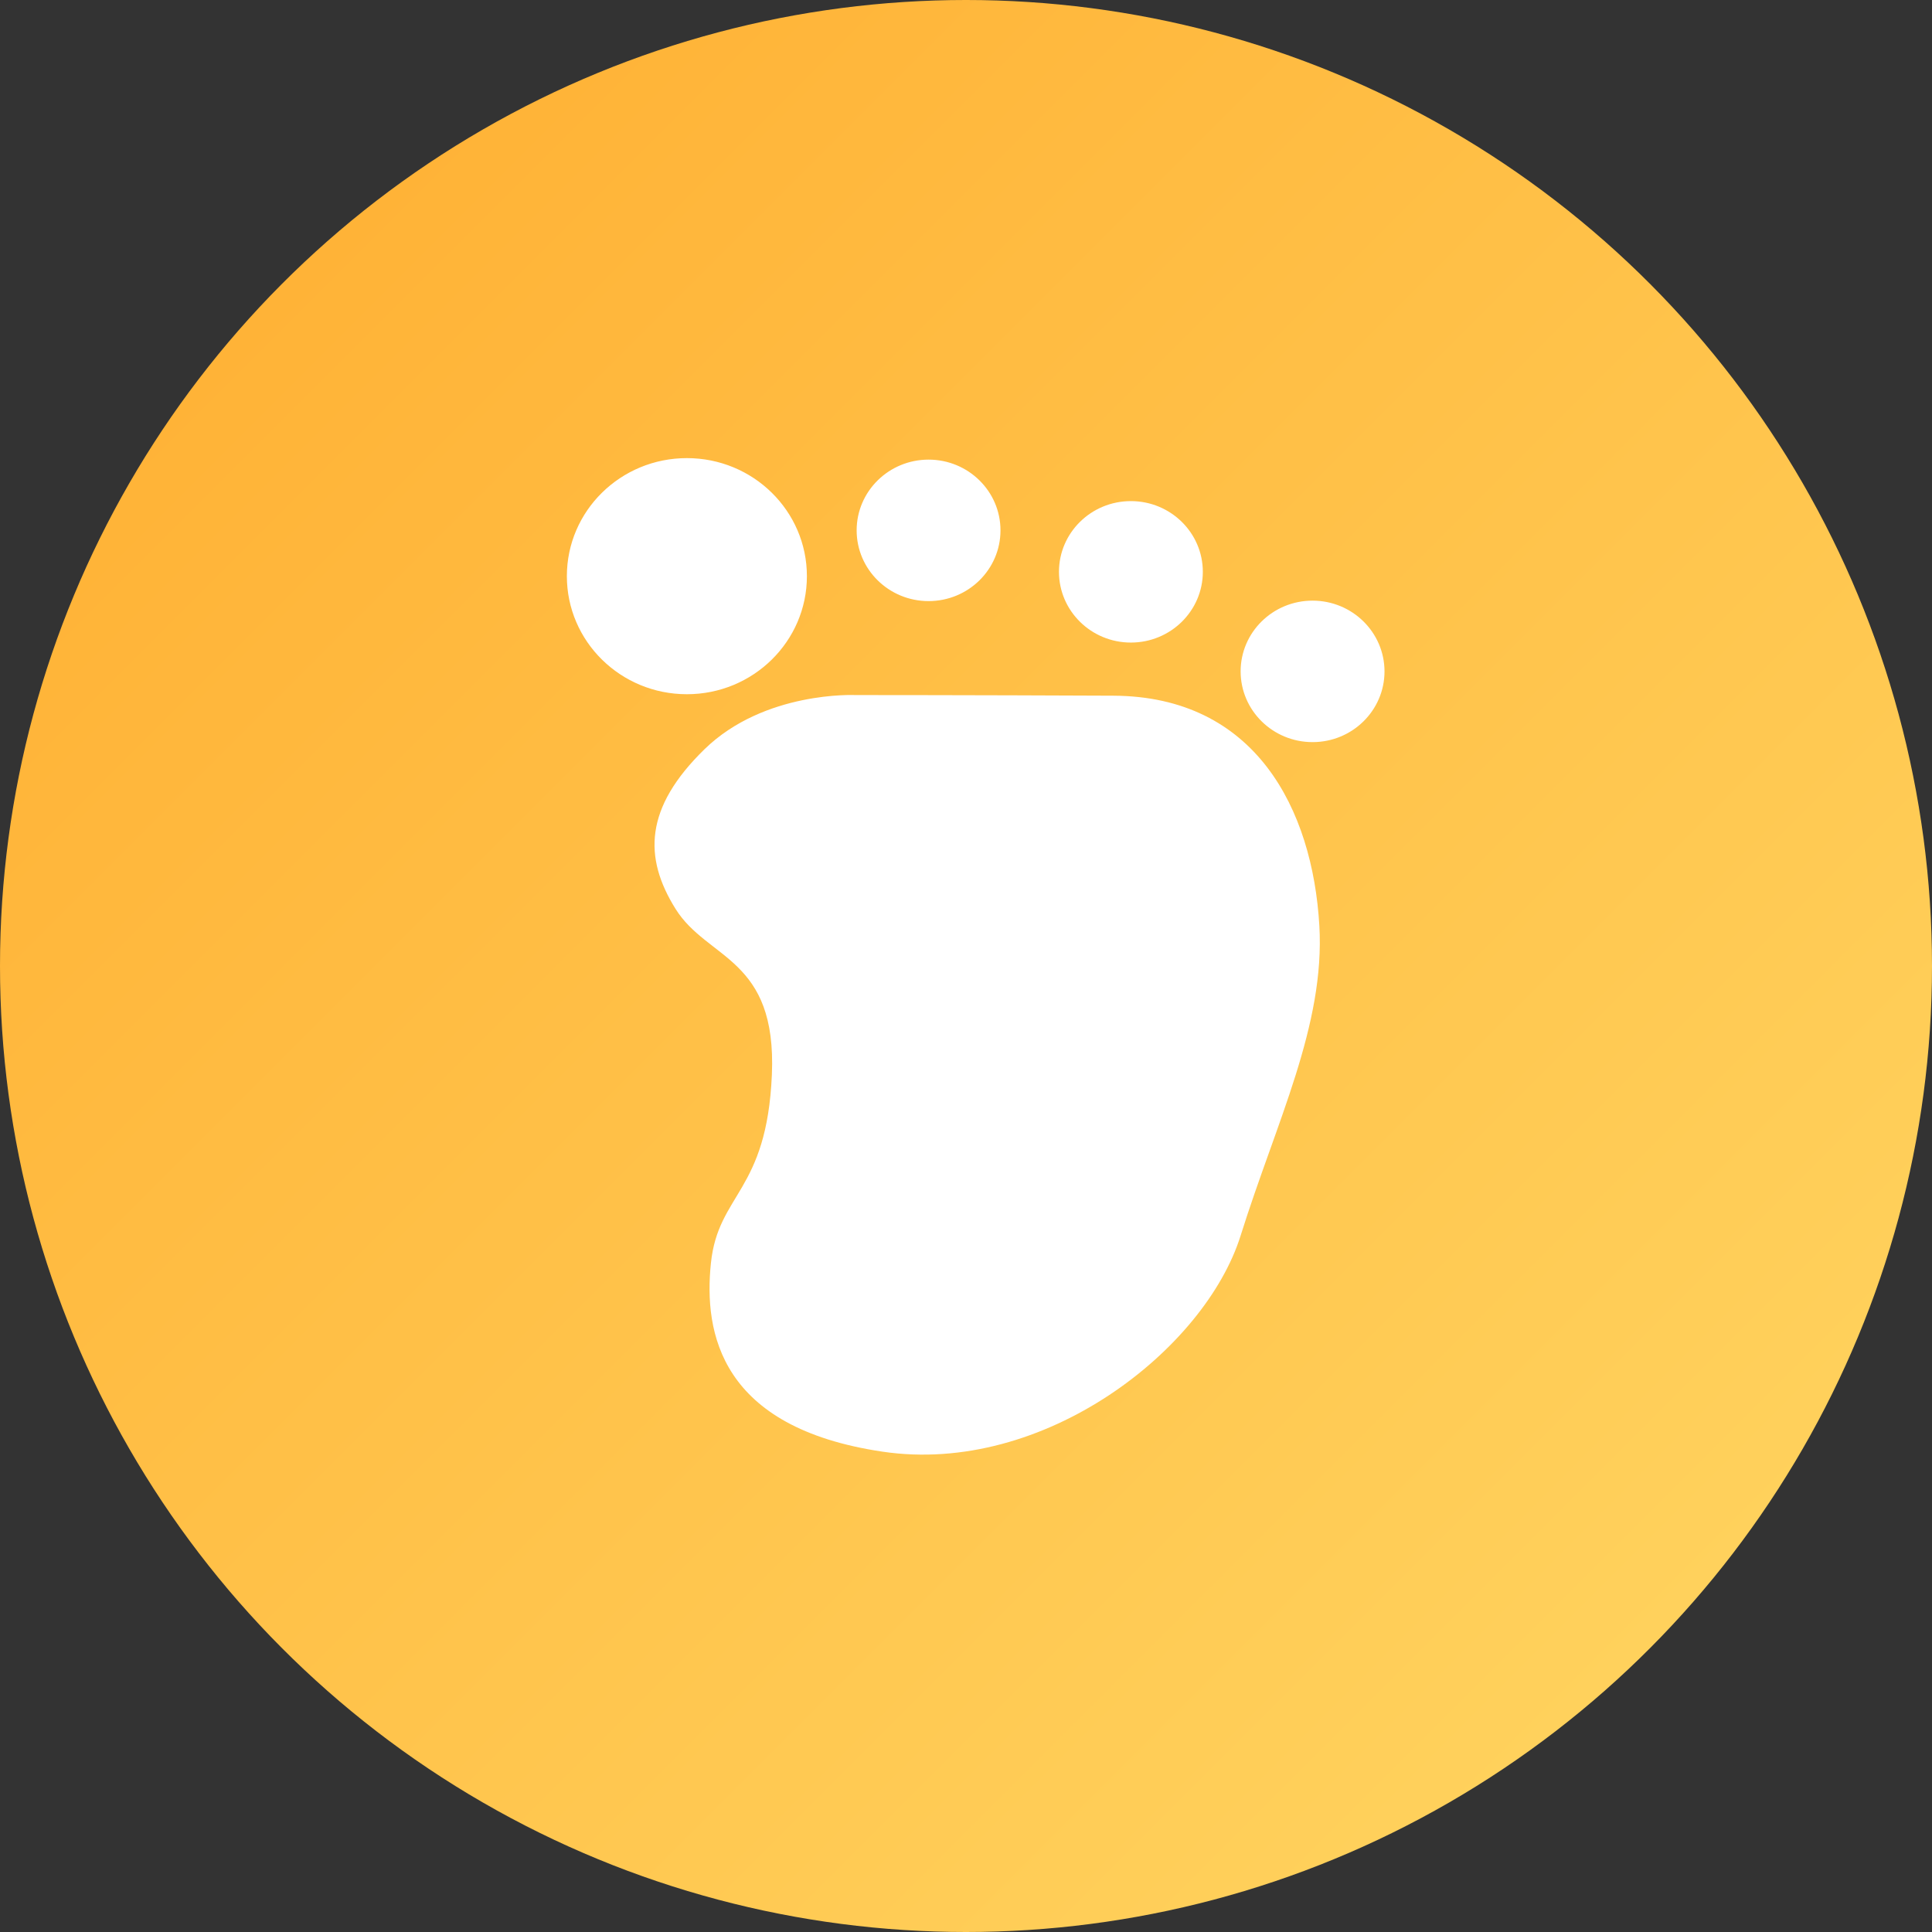
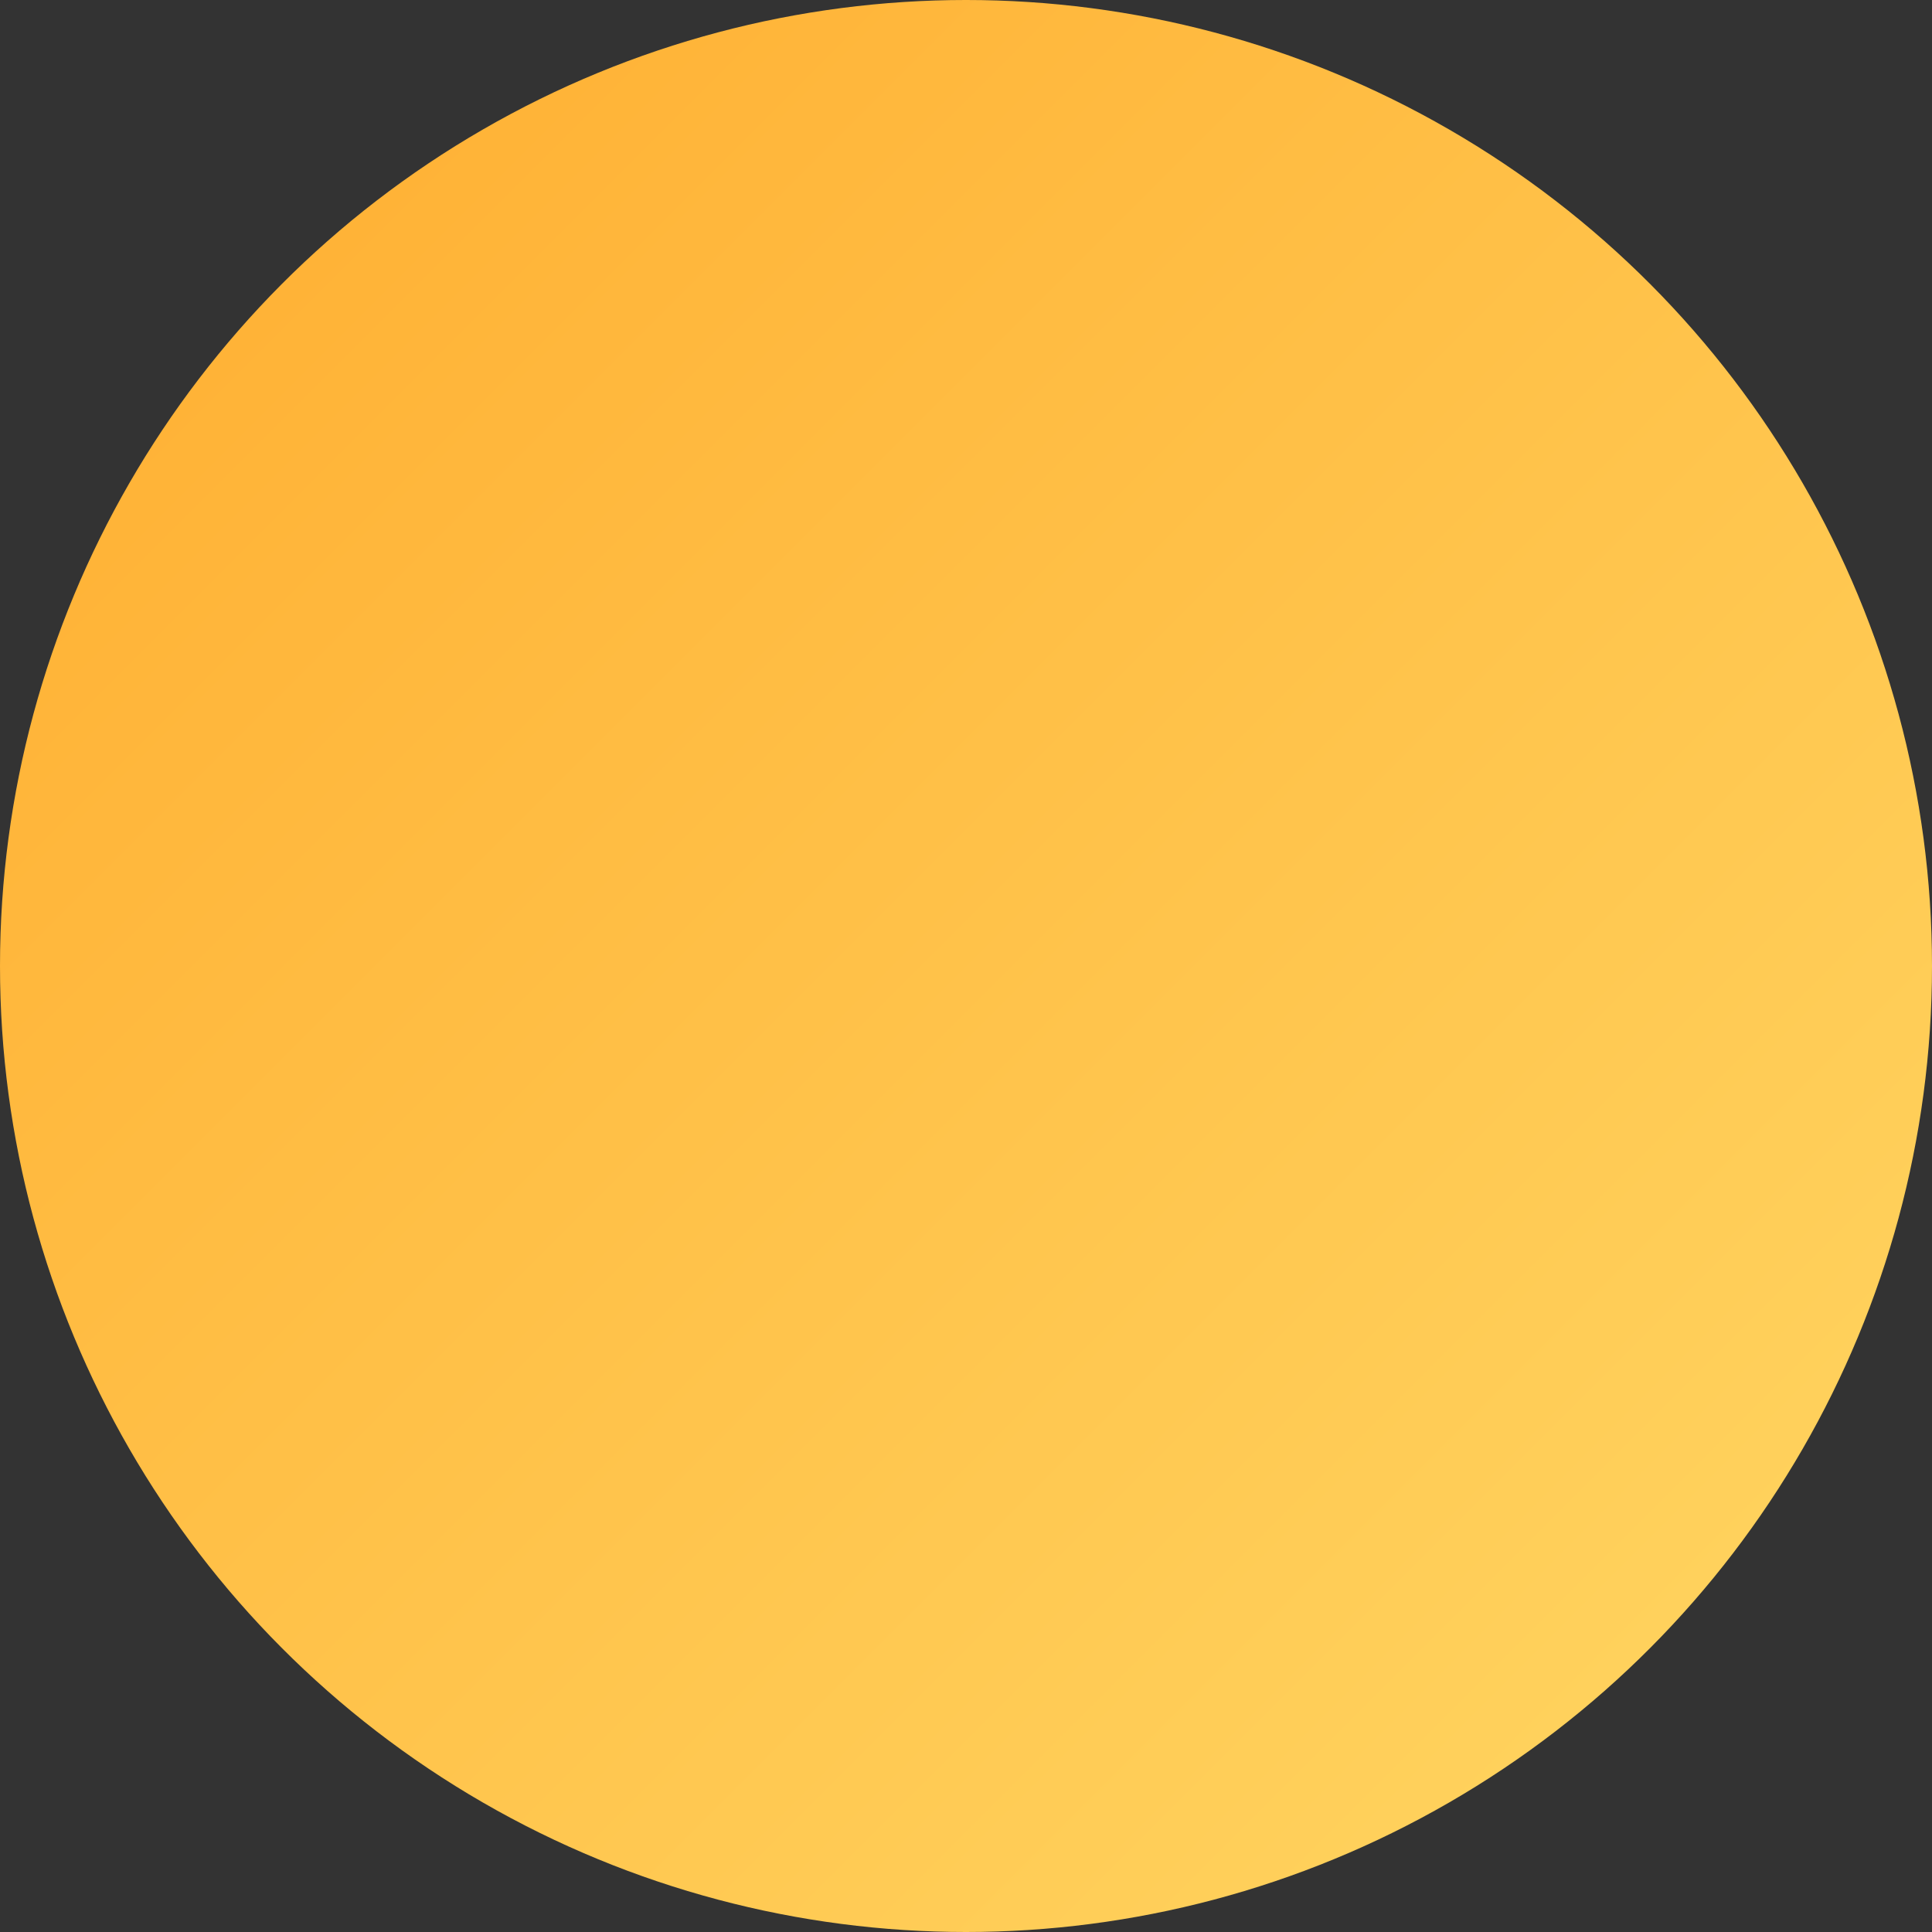
<svg xmlns="http://www.w3.org/2000/svg" version="1.1" id="图层_1" x="0px" y="0px" width="100px" height="100px" viewBox="0 0 100 100" enable-background="new 0 0 100 100" xml:space="preserve">
  <rect x="0" y="0" width="100" height="100" fill="#333333" stroke="none" />
  <g id="四个图标">
    <g id="谁看过我">
      <linearGradient id="SVGID_1_" gradientUnits="userSpaceOnUse" x1="580.676" y1="826.275" x2="509.966" y2="755.565" gradientTransform="matrix(1 0 0 1 -495.32 -740.92)">
        <stop offset="0" style="stop-color:#FFD15C" />
        <stop offset="1" style="stop-color:#FFB337" />
      </linearGradient>
      <circle fill="url(#SVGID_1_)" cx="50" cy="50" r="50" />
      <g>
        <g>
-           <path fill="#FFFFFF" d="M41.765,29.822c0-3.375-2.781-6.11-6.212-6.11c-3.432,0-6.212,2.735-6.212,6.11s2.78,6.111,6.212,6.111      C38.984,35.933,41.765,33.197,41.765,29.822z M48.063,31.113c2.056,0,3.722-1.639,3.722-3.662c0-2.021-1.666-3.661-3.722-3.661      s-3.723,1.64-3.723,3.661C44.34,29.474,46.007,31.113,48.063,31.113z M58.534,33.259c2.056,0,3.724-1.64,3.724-3.661      c0-2.022-1.668-3.661-3.724-3.661s-3.722,1.639-3.722,3.661C54.813,31.619,56.479,33.259,58.534,33.259z M67.938,31.089      c-2.057,0-3.723,1.639-3.723,3.661s1.666,3.662,3.723,3.662c2.058,0,3.724-1.64,3.724-3.662      C71.659,32.729,69.993,31.089,67.938,31.089z M57.625,36.009c-7.359-0.033-13.354-0.033-13.354-0.033s-4.701-0.224-7.808,2.806      c-3.107,3.03-3.159,5.6-1.498,8.26c1.661,2.659,5.251,2.507,4.987,8.59c-0.263,6.082-2.778,6.13-3.155,9.747      c-0.377,3.619,0.491,8.51,8.87,9.757c8.378,1.249,16.7-5.288,18.547-11.181c1.849-5.895,4.376-10.877,4.075-16.046      C67.938,41.882,64.982,36.042,57.625,36.009z" />
-         </g>
+           </g>
      </g>
    </g>
  </g>
</svg>